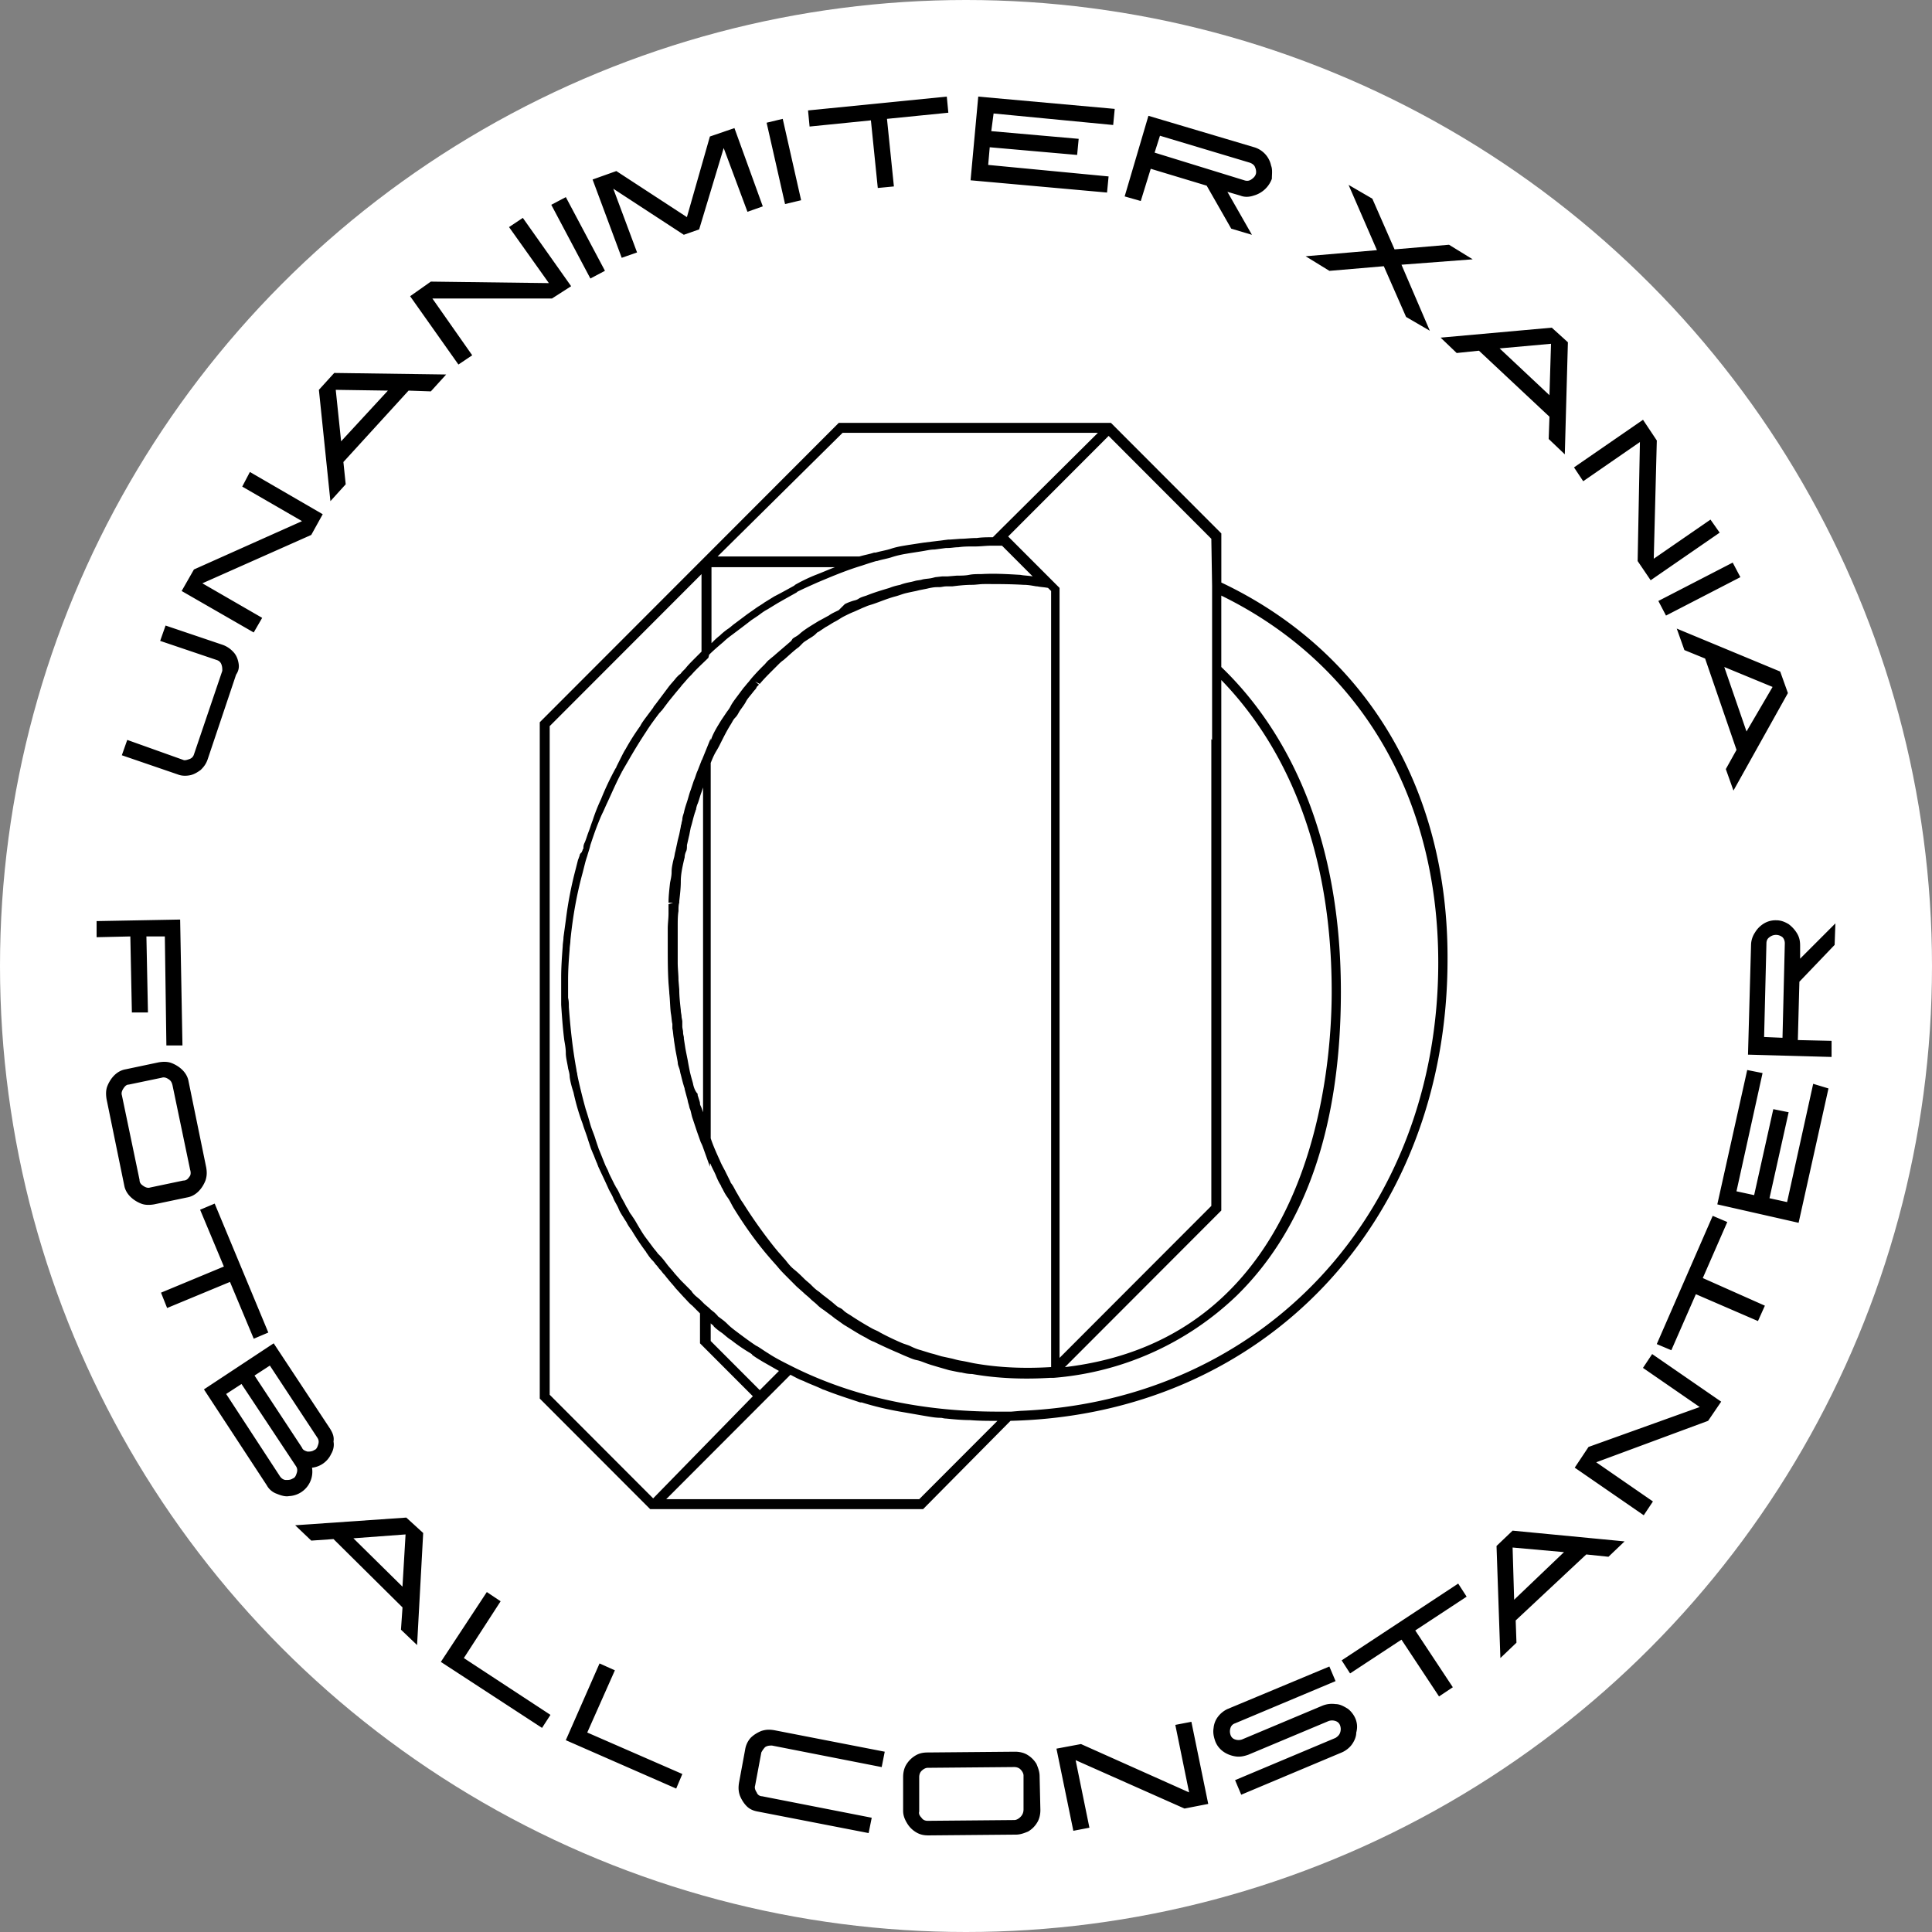
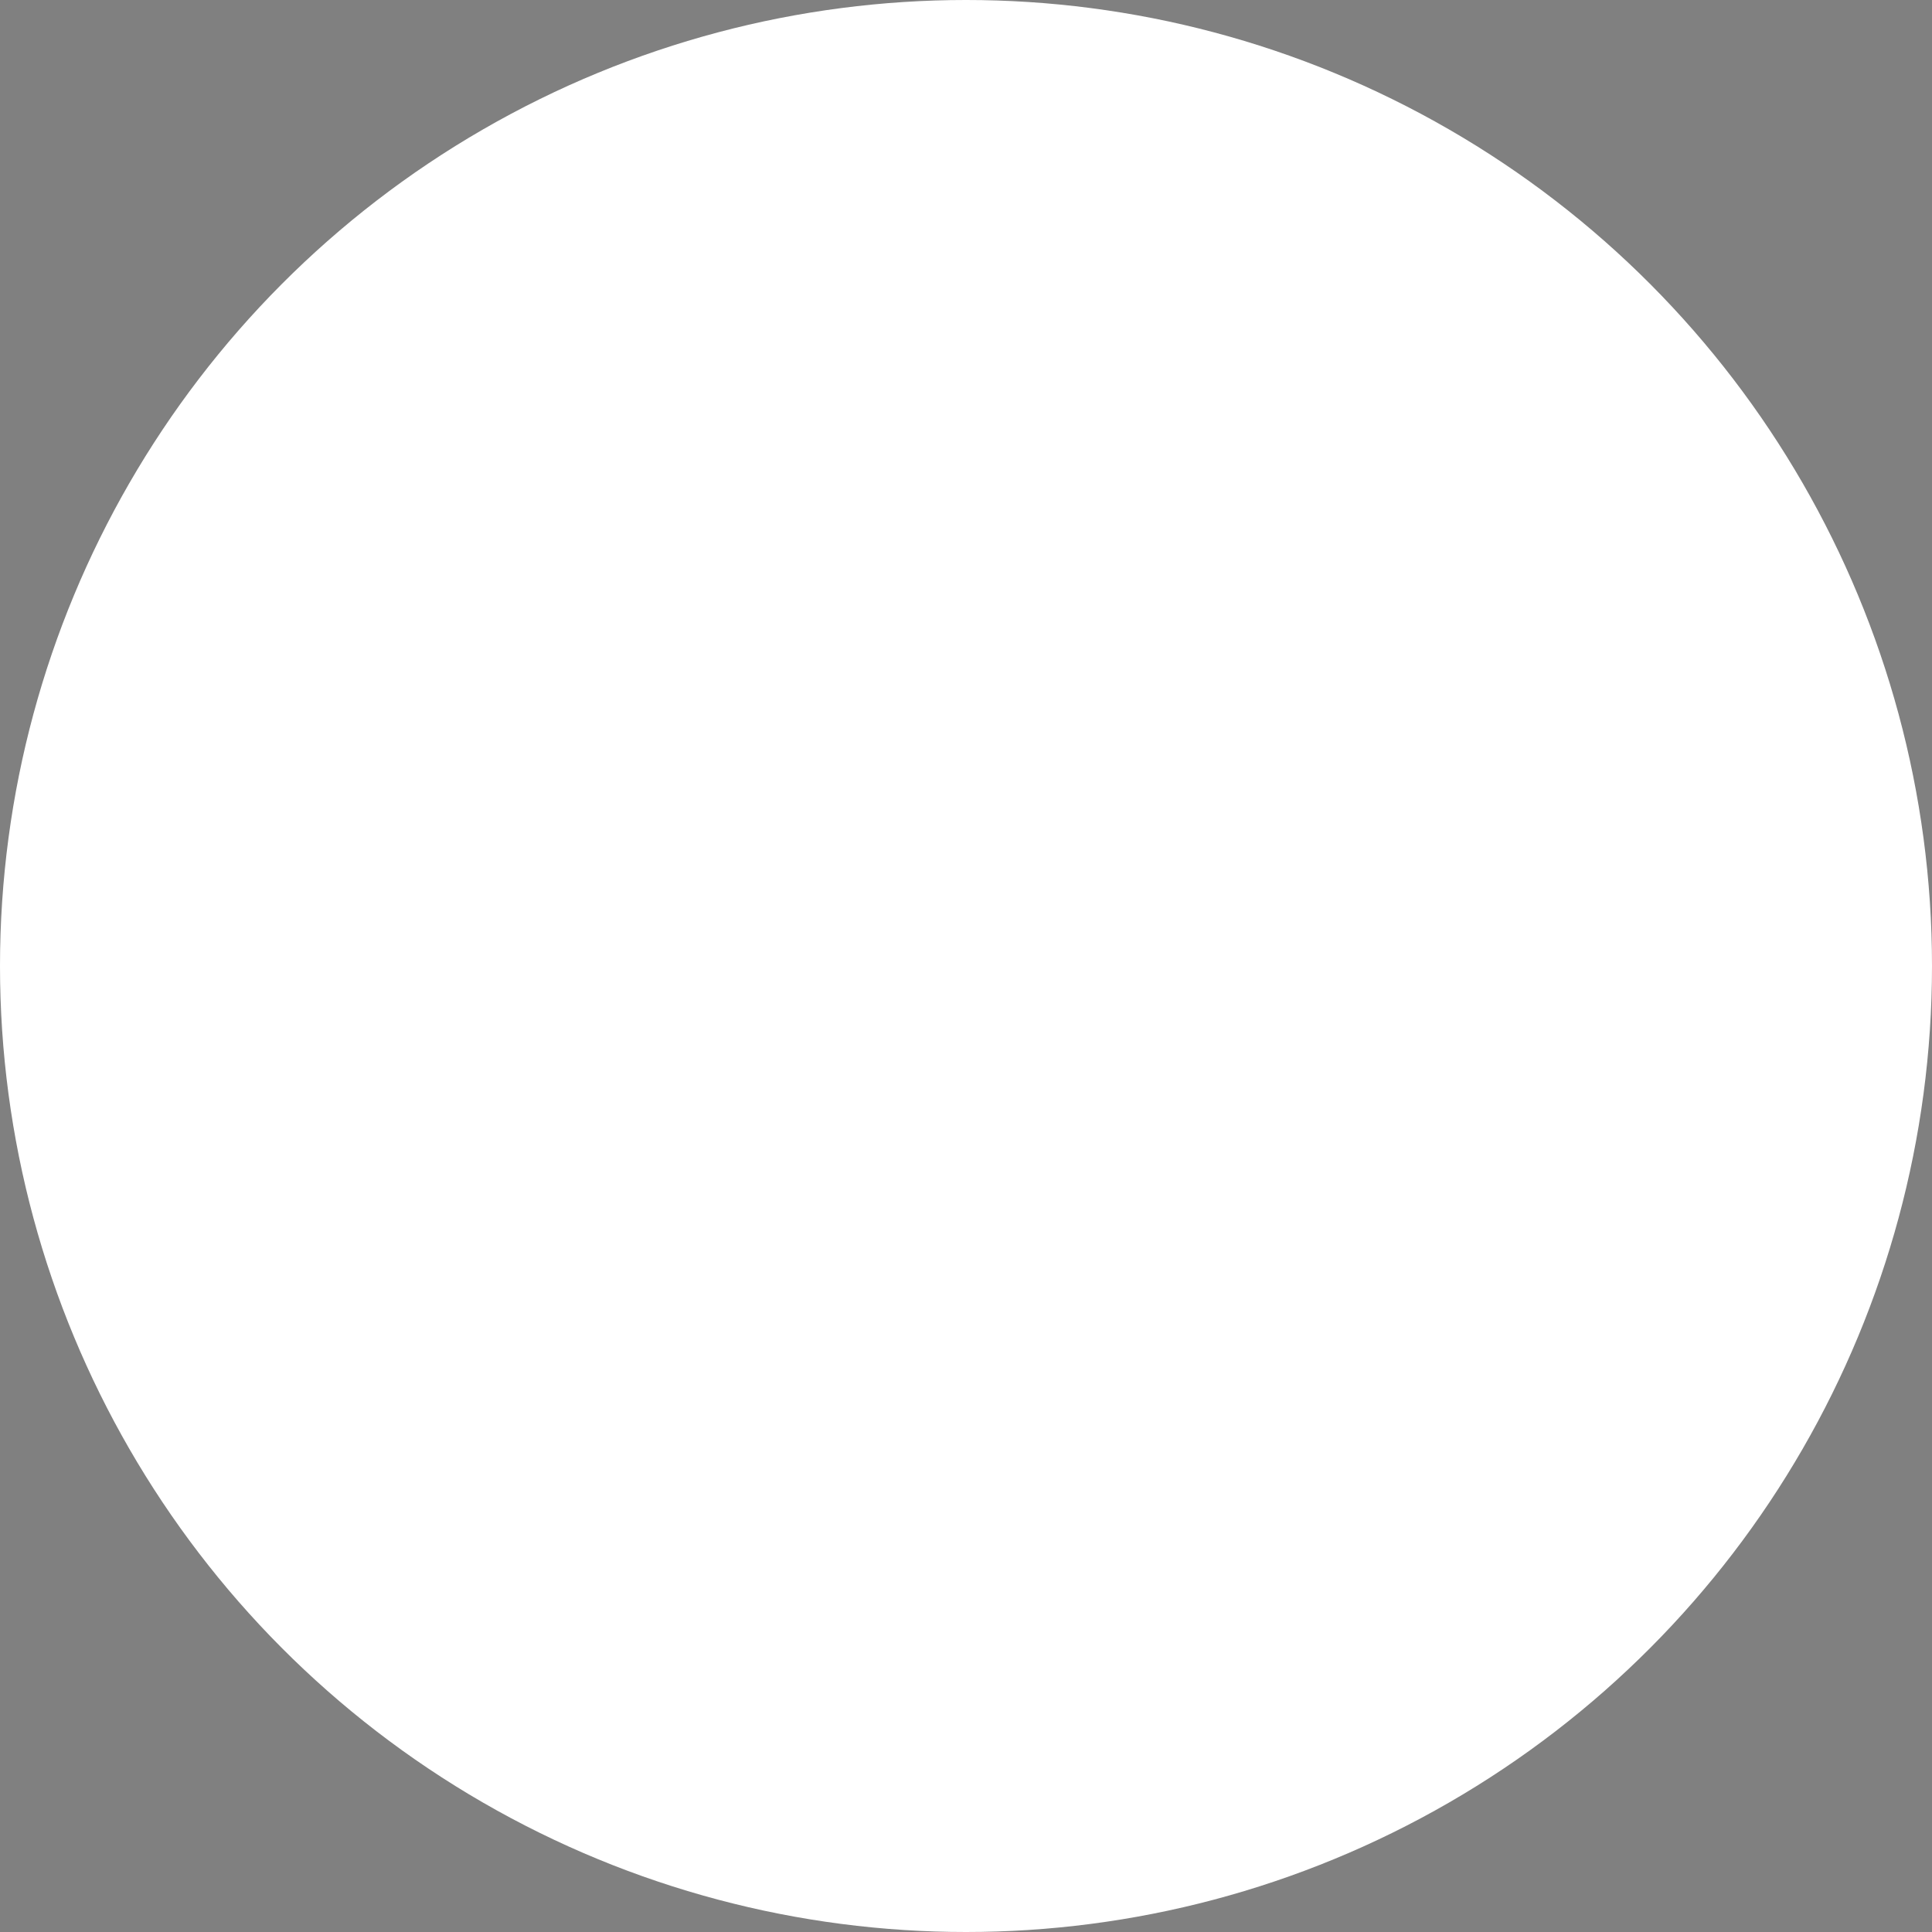
<svg xmlns="http://www.w3.org/2000/svg" width="500" height="500" fill="none">
  <rect width="100%" height="100%" fill="#808080" stroke="none" />
  <circle cx="250" cy="250" r="250" fill="#fff" />
-   <path fill="#000" d="m46.63 237.98-21.63.4v4.17l8.73-.2.4 19.67h4.16l-.4-19.67h4.77l.4 28.21h4.16l-.6-32.58Zm6.74 64.17-4.56-22.25c-.2-1.2-.8-2.19-1.59-2.98-.8-.8-1.78-1.39-2.78-1.79-.99-.4-2.18-.4-3.37-.2l-8.53 1.8c-1.2.2-2.18.79-2.98 1.58-.79.8-1.39 1.79-1.78 2.78-.4 1-.4 2.19-.2 3.38l4.56 22.25c.2 1.2.8 2.19 1.59 2.98.8.8 1.79 1.4 2.78 1.79.99.4 2.18.4 3.37.2l8.53-1.79c1.2-.2 2.19-.8 2.98-1.59.8-.8 1.39-1.79 1.78-2.78.4-1.2.4-2.19.2-3.38Zm-4.36 2.39c-.4.6-.8.99-1.59.99l-8.53 1.79c-.6.2-1.2 0-1.79-.4-.6-.4-.99-.8-.99-1.59l-4.56-21.85c-.2-.6 0-1.2.4-1.8.4-.59.79-.99 1.38-.99l8.54-1.78c.59-.2 1.19 0 1.78.4.6.4.8.79 1 1.58l4.56 21.86c.2.6.2 1.39-.2 1.79Zm6.55 6.95-3.77 1.59 6.15 14.7-16.27 6.76 1.58 3.97 16.27-6.75 6.15 14.7 3.77-1.6-13.88-33.37Zm29.96 58.41-14.69-22.25-18.05 11.92 16.27 24.83a4.7 4.7 0 0 0 2.58 2.19c.99.4 2.18.8 3.17.6a6.33 6.33 0 0 0 5.95-7.35 6.2 6.2 0 0 0 4.96-3.58c.6-1 .8-2.19.6-3.18.2-1.2-.2-2.19-.8-3.18Zm-8.73 11.33c-.2.6-.4 1.19-1 1.39-.6.4-1.19.4-1.78.4-.6 0-1.2-.4-1.59-1l-13.89-21.26 3.97-2.58 14.09 21.26c.4.6.4 1.19.2 1.79Zm5.55-7.36c-.2.6-.4 1.2-1 1.4-.59.4-1.18.4-1.78.4-.6-.2-1.19-.4-1.39-1l-12.3-18.68 3.97-2.58 12.3 18.68c.4.6.4 1.19.2 1.78Zm22.82 18.88-28.77 1.99 4.17 3.97 5.75-.4L104.17 416l-.4 5.76 4.17 3.98 1.58-29-4.36-3.98Zm-1 17.88-12.7-12.52 13.5-1-.8 13.52Zm15.88 18.48 9.52-14.7-3.57-2.39-11.9 18.08 26.19 17.08 2.18-3.37-22.42-14.7Zm31.94 19.27 7.15-16.1-3.97-1.78-8.73 19.86L175 462.88l1.59-3.77-24.6-10.73Zm46.04 3.77c.6-.4 1.19-.4 1.78-.4l28.38 5.57.79-3.98-28.57-5.56c-1.2-.2-2.19-.2-3.38.2-.99.4-1.98 1-2.77 1.79a5.9 5.9 0 0 0-1.4 2.98l-1.58 8.54c-.2 1.2-.2 2.19.2 3.38.4 1 .99 1.99 1.78 2.78.8.8 1.79 1.2 2.98 1.4l28.57 5.55.8-3.97-28.38-5.56c-.6 0-1.19-.4-1.39-1-.4-.6-.6-1.19-.4-1.78l1.6-8.55c.2-.4.59-.99.99-1.39Zm71.03 7.55c0-1.19-.4-2.18-.8-3.18-.6-.99-1.38-1.78-2.38-2.38-.99-.6-2.18-.8-3.17-.8l-22.62.2c-1.2 0-2.18.2-3.18.8-.99.6-1.78 1.39-2.38 2.38-.6 1-.79 2.19-.79 3.18v8.74c0 1.2.4 2.19 1 3.18.59 1 1.38 1.79 2.37 2.38 1 .6 1.99.8 3.18.8l22.62-.2c1.19 0 2.18-.4 3.17-.8 1-.59 1.79-1.38 2.38-2.38.6-1 .8-2.18.8-3.18l-.2-8.74Zm-4.96 10.53c-.4.4-1 .8-1.59.8l-22.42.2c-.6 0-1.2-.2-1.59-.8-.4-.4-.8-1-.6-1.59v-8.94c0-.6.2-1.2.6-1.59.4-.4 1-.8 1.59-.8l22.42-.2c.6 0 1.19.2 1.59.6.4.4.8 1 .8 1.6v8.74c0 .99-.4 1.58-.8 1.98Zm48.6-3.38-4.36-21.25-4.16.8 3.57 17.47-27.98-12.51-6.35 1.19 4.37 21.26 4.16-.8-3.57-17.48 28.18 12.52 6.15-1.2Zm38.1-22.05c-.4-1-1.19-1.99-1.98-2.58-1-.6-1.99-1.2-3.18-1.2a6.6 6.6 0 0 0-3.37.4l-20.83 8.75c-.6.2-1.2.2-1.79 0-.6-.2-.99-.6-1.19-1.2-.2-.6-.2-1.19 0-1.79.2-.6.6-.99 1.2-1.19l25.99-10.92-1.6-3.78-26.18 10.93c-1 .4-1.99 1.2-2.58 1.98a5.6 5.6 0 0 0-1.2 2.99c-.2 1.19 0 2.18.4 3.37.8 2.19 2.78 3.58 5.16 3.98 1.2.2 2.19 0 3.38-.4l20.83-8.74c.6-.2 1.19-.2 1.78 0 .6.2 1 .6 1.2 1.19.2.6.2 1.2 0 1.79-.2.6-.6 1-1.2 1.39l-25.99 10.93 1.59 3.77 26-10.93c.98-.4 1.98-1.19 2.57-1.98.6-.8 1.2-1.99 1.2-3.18.39-1.4.19-2.58-.2-3.58Zm28.77-31.59-2.18-3.38-30.16 19.87 2.18 3.38 13.3-8.74 9.72 14.7 3.57-2.38-9.72-14.7 13.3-8.75Zm11.9-17.08-4.16 3.97 1 29 4.16-3.97-.2-5.76 18.26-17.08 5.75.6 4.17-3.98-28.97-2.78Zm.4 17.88-.4-13.51 13.3 1.19-12.9 12.32Zm53.58-51.26-17.86-12.32-2.38 3.58 14.68 10.13-28.77 10.33-3.57 5.36 17.86 12.32 2.38-3.57-14.68-10.14 28.96-10.73 3.38-4.96Zm-4.76-31.99 6.34-14.5-3.77-1.6-14.48 33.19 3.77 1.59 6.35-14.5 16.07 6.95 1.79-3.98-16.07-7.15Zm28.57-50.26-6.75 30.6-4.56-1 4.96-22.25-3.97-.8-4.96 22.25-4.57-.99 6.75-30.6-3.97-.79-7.74 34.77 21.04 4.77 7.73-34.77-3.96-1.2Zm5.55-35.96.2-5.57-9.13 9.14v-3.38c0-1.19-.2-2.18-.8-3.17-.59-1-1.38-1.8-2.17-2.39-1-.6-1.99-1-3.18-1a5.8 5.8 0 0 0-3.17.8c-1 .6-1.79 1.4-2.38 2.39a6 6 0 0 0-1 3.18l-.79 28.4 21.63.6v-4.17l-8.73-.2.4-15.1 9.12-9.53Zm-13.5 24.04-4.75-.2.6-24.24c0-.6.2-1.2.79-1.59.99-.8 2.38-.8 3.37 0 .4.4.6 1 .6 1.59l-.6 24.44ZM316.08 150.76v-12.71l-28.57-28.61h-70.44l-33.13 33.18-4.17 4.17-40.08 40.13v175.03l28.57 28.61h70.64l22.62-22.85c65.67-1.58 113.1-51.65 113.1-119.4.2-44.3-21.24-79.87-58.54-97.55ZM179.37 280.5c-.2-.8-.4-1.4-.6-2.19l-.2-.8c-.2-.99-.4-1.98-.6-3.17l-.4-1.99-.19-1-.4-2.58v-.2c0-.4-.2-.79-.2-1.38 0-.6-.2-1-.2-1.6v-1.19c0-.4-.2-.99-.2-1.39 0-.4-.19-.99-.19-1.59-.2-1.78-.4-3.57-.4-5.36l-.2-2.38c0-1.6-.2-2.99-.2-4.57v-9.34c0-1.4 0-2.78.2-3.98 0-.79 0-1.58.2-2.18v-.4c.2-1.79.4-3.38.4-5.16 0-1.8.4-3.58.8-5.37l.2-.8c0-.59.2-1.19.39-1.58.2-.4.2-1 .2-1.6.2-.79.4-1.78.6-2.57l.39-2c.4-1.18.6-2.38 1-3.57 0-.2.19-.4.19-.6 0-.2.2-.39.2-.59 0-.2.2-1 .4-1.39.4-1 .6-1.99.99-2.98l.4-1.2v84.05c-.2-.6-.4-1.2-.6-1.6-.2-.39-.2-.59-.2-.79 0-.2-.2-.8-.4-1.39 0-.2-.2-.4-.2-.8v-.2c-.59-.59-.99-1.58-1.19-2.57Zm4.56-83.05c.4-1 .8-1.99 1.39-2.98.6-1 .8-1.4 1.19-2.19.8-1.59 1.59-3.17 2.58-4.76.4-.6.6-1.2 1.19-1.8.6-.59.8-1.18 1.19-1.78.4-.6 1.19-1.59 1.59-2.38.4-.8 1.19-1.6 1.78-2.39.6-.8.8-.8 1-1.39l.59-.6-1-.79 1.2.6c.99-1.2 2.18-2.39 3.37-3.58l1.39-1.39c.4-.4.8-.8 1.39-1.2 1.39-1.18 2.58-2.38 3.97-3.37l.4-.4.59-.6c.4-.39.8-.59 1.39-.99.6-.4 1.39-.8 1.98-1.39l.4-.4.4-.2 1.78-1.19c.8-.4 1.59-.99 2.38-1.39.8-.4 1.59-.99 2.38-1.39.8-.4 1.59-.8 2.58-1.19l1.79-.8c.4-.2.99-.4 1.39-.59.4-.2 1.19-.4 1.78-.6 1.79-.6 3.57-1.39 5.76-1.98.79-.2 1.78-.6 2.57-.8.8-.2 1.8-.4 2.78-.6l.8-.2 1.98-.39c.8-.2 1.79-.4 2.58-.4h.6c.6 0 1.19-.2 1.78-.2h1.59c1.59-.2 3.37-.4 5.16-.4.99 0 1.98-.2 3.17-.2h.4c3.17 0 6.35 0 9.72.2 1.2 0 2.18.2 3.37.4h.2c1 .2 1.79.2 2.78.4l.8.8V353.8c-6.75.4-13.3.2-20.05-1-.99-.2-1.78-.4-2.97-.6-1.2-.19-1.79-.39-2.58-.59l-2.78-.6-1.98-.59-.8-.2-2.58-.8c-.79-.2-1.78-.59-2.58-.99-.79-.4-1.78-.6-2.58-.99a65.63 65.63 0 0 1-5.35-2.58c-.6-.4-1.2-.6-1.99-1-1.78-.99-3.77-2.18-5.55-3.37-.6-.4-1.4-.8-1.99-1.4-.6-.59-.99-.59-1.58-.99l-1.4-1.19-1.78-1.39c-.6-.4-1.19-1-1.78-1.4-.6-.39-1.2-.98-1.79-1.58-.6-.6-1.19-1-1.78-1.59-.8-.8-1.6-1.59-2.58-2.38-1-.8-1.6-1.6-2.38-2.59-.6-.6-1-1.19-1.6-1.79l-.99-1.19a124.52 124.52 0 0 1-8.33-11.72c-.6-.8-.99-1.59-1.58-2.58-.6-1-.8-1.6-1.4-2.39-.2-.2-.2-.4-.4-.79l-1.18-2.38c-.4-.8-1-1.8-1.39-2.79-1-2.18-1.79-3.97-2.38-5.76v-97.15Zm132.14 115.83V175.99c13.5 13.91 28.57 38.75 28.57 80.67 0 21.05-5.16 89.6-69.04 97.15l40.47-40.53Zm-2.38-161.72v39.93l-.2-.2v120.8l-39.28 39.33V152.15l-1.79-1.79-.4-.4-10.51-10.52-.4-.4-.2-.2 26-26.03 26.58 26.63.2 12.12Zm-95.63-39.54h66.07l-25 24.83-1.2 1.2-.99.99c-1.38 0-2.77 0-4.16.2h-.2c-1.39 0-2.78.2-3.97.2l-2.78.2h-.4l-3.17.4-3.17.39c-1.4.2-2.58.4-3.97.6l-1.2.2c-1.18.2-2.17.4-3.36.79-1.2.4-2.58.6-3.97 1h-.4c-1.19.4-2.38.59-3.77.99h-36.7l32.34-31.99Zm-1.99 34.77c-1.59.6-3.37 1.39-4.96 1.99a43.3 43.3 0 0 0-5.36 2.58l-.2.2c-1.78.99-3.57 1.98-5.15 2.78l-2.58 1.59c-.8.6-1.59 1-2.38 1.59l-1.99 1.39-3.17 2.38c-.6.4-1.2 1-1.79 1.4-.6.39-1.59 1.18-2.18 1.78-.8.6-1.39 1.2-2.18 1.99v-19.67h31.94Zm-73.8 41.12 39.28-39.33v20.06l-.8.8-1.19 1.19c-.79.8-1.58 1.59-2.18 2.38l-.8.8c-.2.2-.39.6-.79.8l-.4.39-.39.4c-.6.8-1.39 1.59-1.98 2.38l-1.79 2.39-1.79 2.38-.2.2-.2.4-1.78 2.38c-.6.8-1.19 1.59-1.58 2.38a60.55 60.55 0 0 0-3.78 5.96c-.4.6-.79 1.4-1.19 2.19l-1.19 2.38c0 .2-.2.4-.2.4a71.94 71.94 0 0 0-3.76 7.95 46.19 46.19 0 0 0-2.19 5.56c-.4 1-.6 1.79-.99 2.78-.4 1-.6 1.8-1 2.78-.19.4-.39.8-.39 1.4 0 .6-.2.4-.2.6 0 .19-.2.39-.2.59-.4.4-.59.6-.59.99-.2.4-.2.6-.4 1l-.6 2.38a98.45 98.45 0 0 0-2.57 13.3l-.6 4.38c0 .8-.2 1.59-.2 2.38-.2 2.59-.4 5.37-.4 7.95v7.15c.2 2.98.4 5.96.8 9.14.2 1.2.4 2.19.4 3.38 0 1.2.4 2.58.6 3.97.2.8.4 1.4.4 2.19.19 1.39.59 2.78.98 3.97.6 2.78 1.4 5.56 2.38 8.15.4 1.39 1 2.78 1.4 4.17l.2.6.59 1.78c.2.4.4 1 .6 1.4.19.4.59 1.58.98 2.38 0 .2.2.4.2.6.8 1.78 1.59 3.37 2.58 5.56.4 1 1 1.79 1.39 2.78.4 1 1 1.79 1.39 2.78.4 1 1 1.79 1.59 2.78l.4.6c.39.8.79 1.39 1.38 2.18a63.1 63.1 0 0 0 3.57 5.37c.2.2.2.4.4.6.4.59.8 1.19 1.39 1.78.6.6.6.8 1 1.2.39.4.59.79.98 1.19.4.4.6.8 1 1.19.4.4.6.8.99 1.19.6.8 1.39 1.59 1.98 2.38l2.18 2.39c.8.8 1.4 1.59 2.19 2.18l.99 1 1 1v7.74l13.68 13.7-25.8 26.43-26.78-26.82V187.91Zm54.36 171.86-12.7-12.72v-4.57l.2.2c.2.2.4.2.6.6.59.6 1.38 1.19 1.98 1.59.6.4 1.58 1.39 2.58 1.98a43.6 43.6 0 0 0 4.96 3.38c.2.2.4.2.4.4.79.6 1.78 1.2 2.77 1.79l4.17 2.38-4.96 4.97Zm41.27 28.21h-65.48l32.14-32.19c1.2.6 2.19 1.2 3.38 1.6 1.58.79 3.37 1.38 4.96 2.18l.6.2c2.97 1.19 6.14 2.18 9.12 3.18h.4c3.17.99 6.54 1.79 9.92 2.38 2.38.4 4.56.8 6.94 1.2 1.2.2 2.38.4 3.57.4.4 0 .8.19 1.4.19 1.97.2 4.16.4 6.14.4 2.38.2 4.76.2 7.14.2l-20.23 20.26Zm26.19-22.85-2.38.2h-3.38c-20.04 0-38.1-3.97-53.77-11.92-1.98-1-3.97-1.99-5.75-3.18-1-.6-1.79-1.19-2.78-1.79l-.4-.2c-1.78-1.19-3.37-2.38-4.95-3.57-.8-.6-1.6-1.2-2.39-1.99-.79-.8-1.38-1.19-2.18-1.79-.2-.2-.4-.2-.4-.4l-.79-.79-1-.8-.39-.39-1.19-1-1.19-1.19-1.19-.99c-.4-.4-.8-.8-1-1.2l-2.17-2.18-.6-.6-1.59-1.78c-.6-.8-1.39-1.59-1.98-2.38-.6-.8-1.2-1.6-1.99-2.39l-.4-.4c-.39-.6-.98-1.19-1.38-1.78l-1.79-2.39c-.6-.8-1.19-1.79-1.78-2.78-.6-1-1-1.79-1.59-2.58-.2-.4-.6-.8-.8-1.2-.2-.4-.39-.79-.79-1.38l-.4-.8-.99-1.79c-.4-.8-.79-1.79-1.39-2.58 0-.2-.2-.4-.2-.4l-1.18-2.38c-.2-.4-.4-.8-.6-1.4l-.6-1.19c-.59-1.39-1.18-2.98-1.78-4.37l-.8-2.38c-.39-1.4-.98-2.58-1.38-3.97-.4-1.4-.8-2.78-1.2-3.98a155.1 155.1 0 0 1-1.98-7.94l-.2-1c0-.4-.2-.8-.2-1.19-.99-5.36-1.58-10.73-1.98-16.3 0-.79 0-1.58-.2-2.38v-4.76c0-2.59.2-5.37.4-7.75 0-.8.2-1.6.2-2.39.6-5.96 1.59-11.72 3.17-17.48l.6-2.38c.2-.8.4-1.4.6-1.99.2-.8.59-1.79.79-2.78.6-1.79 1.19-3.58 1.98-5.56.4-1 .8-2 1.2-2.79.39-.79.79-1.78 1.18-2.58 1.2-2.58 2.38-5.36 3.77-7.95 0-.2.2-.2.2-.4l1.39-2.38c1.59-2.78 3.18-5.36 4.76-7.75 1-1.59 2.18-3.17 3.38-4.76l.2-.2.2-.2s0-.2.19-.2l1.79-2.38 1.78-2.19 1-1.2c.39-.39.59-.79.99-1.18l1.39-1.6.79-.79c1.39-1.59 2.97-2.98 4.36-4.37l.2-.8c1.2-1.19 2.38-2.18 3.77-3.37.6-.6 1.39-1.2 2.18-1.79 1.6-1.2 3.18-2.38 4.96-3.77l1.79-1.2c.8-.6 1.59-1.19 2.38-1.59l2.58-1.58c1.39-.8 3.18-1.8 4.96-2.79l.2-.2c1.59-.79 3.37-1.58 5.16-2.38 3.77-1.59 7.54-3.18 11.5-4.37 1.2-.4 2.39-.8 3.78-1.2h.2c1.19-.39 2.57-.59 3.76-.98 1.2-.4 2.19-.6 3.18-.8l1.19-.2c1.19-.2 2.58-.4 3.77-.6 1.19-.2 1.98-.4 2.98-.4l2.97-.39h.4c.99 0 1.78-.2 2.78-.2 1.38-.2 2.57-.2 3.96-.2h.4c1.39 0 2.78-.2 4.17-.2h2.77l7.94 7.95c-.99-.2-2.18-.2-3.17-.4-3.38-.2-6.75-.4-10.12-.2-1.2 0-2.18 0-3.18.2-.99.2-2.18.2-3.17.2l-2.38.2h-1.4l-1.78.2-.79.2c-.8.2-1.79.2-2.58.4-.6.2-1.39.2-1.98.4l-.8.2c-.99.2-1.98.39-2.97.79-1 .2-1.79.4-2.78.8-1.98.59-3.97 1.18-5.95 1.98-.6.2-1.4.4-1.99.8-.6.4-.99.4-1.59.59-.59.2-1.19.4-1.98.8l-1.59 1.58c-.79.4-1.78.8-2.58 1.4-.79.4-1.78.99-2.57 1.38-1.6 1-3.38 2-4.77 3.18-.4.4-.99.8-1.39 1l-.6.4-.39.6-4.16 3.57c-.4.4-1 .8-1.4 1.19-.59.4-.99 1-1.38 1.39a56.21 56.21 0 0 0-3.38 3.58l-.79.99c-.4.4-.8 1-1.19 1.39l-1.78 2.38c-.6.8-1.2 1.6-1.6 2.39-.39.8-.79 1.19-1.18 1.79l-1.2 1.78c-.99 1.6-1.98 3.18-2.57 4.77l-.2.6v-.6l-2.18 5.37c0 .2-.2.2-.2.4l-1 2.58c-.4.8-.59 1.78-.99 2.58l-.79 2.38c-.4 1-.6 2-1 3.18-.39 1.2-.59 1.8-.79 2.78-.2.6-.4 1.2-.4 1.8l-.2.79c0 .4-.19.6-.19.99l-.4 1.99-.4 1.59c-.2.99-.39 1.78-.59 2.78-.2.6-.2 1.19-.4 1.79l-.2.8c-.2.98-.39 1.78-.39 2.77 0 1-.2 1.79-.4 2.78-.2 1.8-.4 3.58-.4 5.17h1.2l-1.2.4v2.38c0 1.4-.2 2.58-.2 3.97v4.77c0 2.98 0 6.16.2 9.34l.2 2.38v.2c.2 1.8.2 3.58.4 5.17.2 1 .2 1.98.4 2.78v1.2c.2.79.2 1.78.4 2.77v.2l.4 2.58c.19 1 .39 2 .59 3.18 0 .6.2 1 .4 1.6.2.59.2.99.39 1.58l.2.8c.2.8.4 1.59.6 2.18 0 .2.2.4.2.8l.59 2.18c.2.6.2 1 .4 1.6.2.59.2.99.4 1.38.19.4.39 1.6.59 2.19l1.19 3.57.99 2.79c.2.4.4.8.6 1.39l1.78 4.96v-.99c0 .2.2.2.2.4.4 1 1 1.98 1.39 2.98.4 1 .8 1.79 1.19 2.38.2.4.2.6.4.8.4.8.79 1.59 1.38 2.38.6.8 1 1.79 1.6 2.78 2.57 4.17 5.35 8.15 8.52 11.92l1.2 1.4 1.58 1.78c.8 1 1.59 1.79 2.38 2.58l2.58 2.59 1.79 1.59c.6.6 1.19.99 1.78 1.59.6.6 1.2.99 1.79 1.58.6.6 1.19 1 1.78 1.4l1.6 1.19c.59.4.98.8 1.58 1.19.6.4 1.39 1 1.98 1.4 1.99 1.18 3.77 2.38 5.76 3.37.6.4 1.38.8 1.98 1 1.99.99 3.77 1.78 5.56 2.57.99.4 1.78.8 2.77 1.2 1 .4 1.79.8 2.78.99 1 .2 1.79.6 2.98 1l.6.2 1.98.59 2.77.8c1 .2 1.8.39 2.98.59h.2c.8.2 1.78.4 2.78.4 6.74 1.19 13.49 1.39 20.23.99h.8a77.26 77.26 0 0 0 47.42-21.26c17.86-17.48 26.98-43.9 26.98-78.67 0-44.5-16.66-70.34-30.95-84.04v-18.48c35.72 17.48 56.15 51.85 56.15 94.97 0 64.76-45.24 113.44-108.13 116.02ZM61.7 171.43c-.2-1-.6-2-1.4-2.79a6.74 6.74 0 0 0-2.77-1.79l-14.68-4.96-1.4 3.97 14.7 4.97c.59.2.98.6 1.18 1.19.2.6.2 1 .2 1.59l-7.34 21.65c-.2.6-.6 1-1.2 1.2-.59.2-1.18.4-1.58.2l-14.48-5.17-1.4 3.97 14.5 4.97c.98.4 2.17.4 3.17.2.99-.2 1.98-.8 2.77-1.4.8-.79 1.4-1.58 1.79-2.77l7.34-21.86c.8-1.19.8-2.18.6-3.18Zm21.82-38.35-18.85-10.93-1.98 3.78 15.47 8.94-27.97 12.51-3.18 5.57 18.65 10.73 2.19-3.78-15.48-8.94 28.18-12.52 2.97-5.36Zm2.98-36.56-3.97 4.37 2.98 28.81 3.96-4.37-.6-5.76 16.87-18.48 5.76.2 3.97-4.37-28.97-.4Zm1.78 17.69-1.39-13.32 13.5.2-12.1 13.11Zm59.53-40.14-12.5-17.68-3.57 2.38 10.31 14.5-30.55-.39-5.36 3.78 12.5 17.68 3.57-2.39-10.31-14.7h30.95l4.96-3.18Zm-1.4-23.04L142.67 53l10.12 19.08 3.77-2-10.12-19.06Zm43.66-17.88-6.35 2.18-5.95 20.86-18.26-11.92-6.15 2.19 7.54 20.26 3.97-1.39-6.15-16.49 18.25 11.92 3.97-1.39 6.35-21.06 6.15 16.5 3.97-1.4-7.34-20.26Zm12.5-2.39-4.17 1 4.77 21.05 4.16-.99-4.76-21.06Zm42.86-1.59-.4-4.17-35.91 3.58.4 4.17 15.87-1.6 1.78 17.5 4.17-.4-1.79-17.49 15.88-1.59Zm42.66 3.18.4-4.17L253.17 25l-1.99 21.66 35.32 3.17.4-4.17-31.16-2.98.4-4.57 22.62 1.99.4-4.17-22.62-1.99.6-4.57 30.95 2.98Zm40.87 10.53a6.28 6.28 0 0 0-4.37-4.77l-27.38-8.14-6.15 20.86 4.17 1.19 2.58-8.34 14.48 4.37 6.35 11.12 5.36 1.6-6.35-11.13 3.37.99c1 .4 2.18.4 3.38 0a7 7 0 0 0 4.76-4.37c0-1.2.2-2.39-.2-3.38ZM325 45.07c-.2.6-.6.99-1.19 1.39-.6.4-1.2.4-1.79.2l-23.21-7.16 1.39-4.37 23.21 6.96c.6.2 1.2.6 1.4 1.19.19.4.39 1.19.19 1.79Zm56.15 22.05L375 63.34l-14.09 1.2-5.75-13.12-6.15-3.57 7.34 16.89-18.45 1.58 6.15 3.78 14.08-1.2 5.76 13.12 6.15 3.58-7.34-17.09 18.45-1.4ZM401.6 84.8l-28.77 2.58 4.16 3.98 5.76-.6 18.25 17.09-.2 5.76 4.17 3.97.8-29-4.17-3.78Zm-.6 17.48-12.9-12.11 13.3-1.2-.4 13.31Zm41.67 32.19-14.68 10.13.79-30.6-3.57-5.36-17.86 12.32 2.38 3.58 14.68-10.14-.59 30.8 3.37 4.97 17.86-12.32-2.38-3.38Zm5.75 11.13-19.24 9.93 1.98 3.78 19.25-9.94-1.99-3.77Zm12.3 28.2-26.78-11.12 1.98 5.56 5.36 2.19 8.13 23.64-2.77 4.97 1.98 5.56 14.09-25.23-1.99-5.56Zm-8.73 15.5-5.75-16.68 12.5 5.16-6.75 11.53Z" />
</svg>